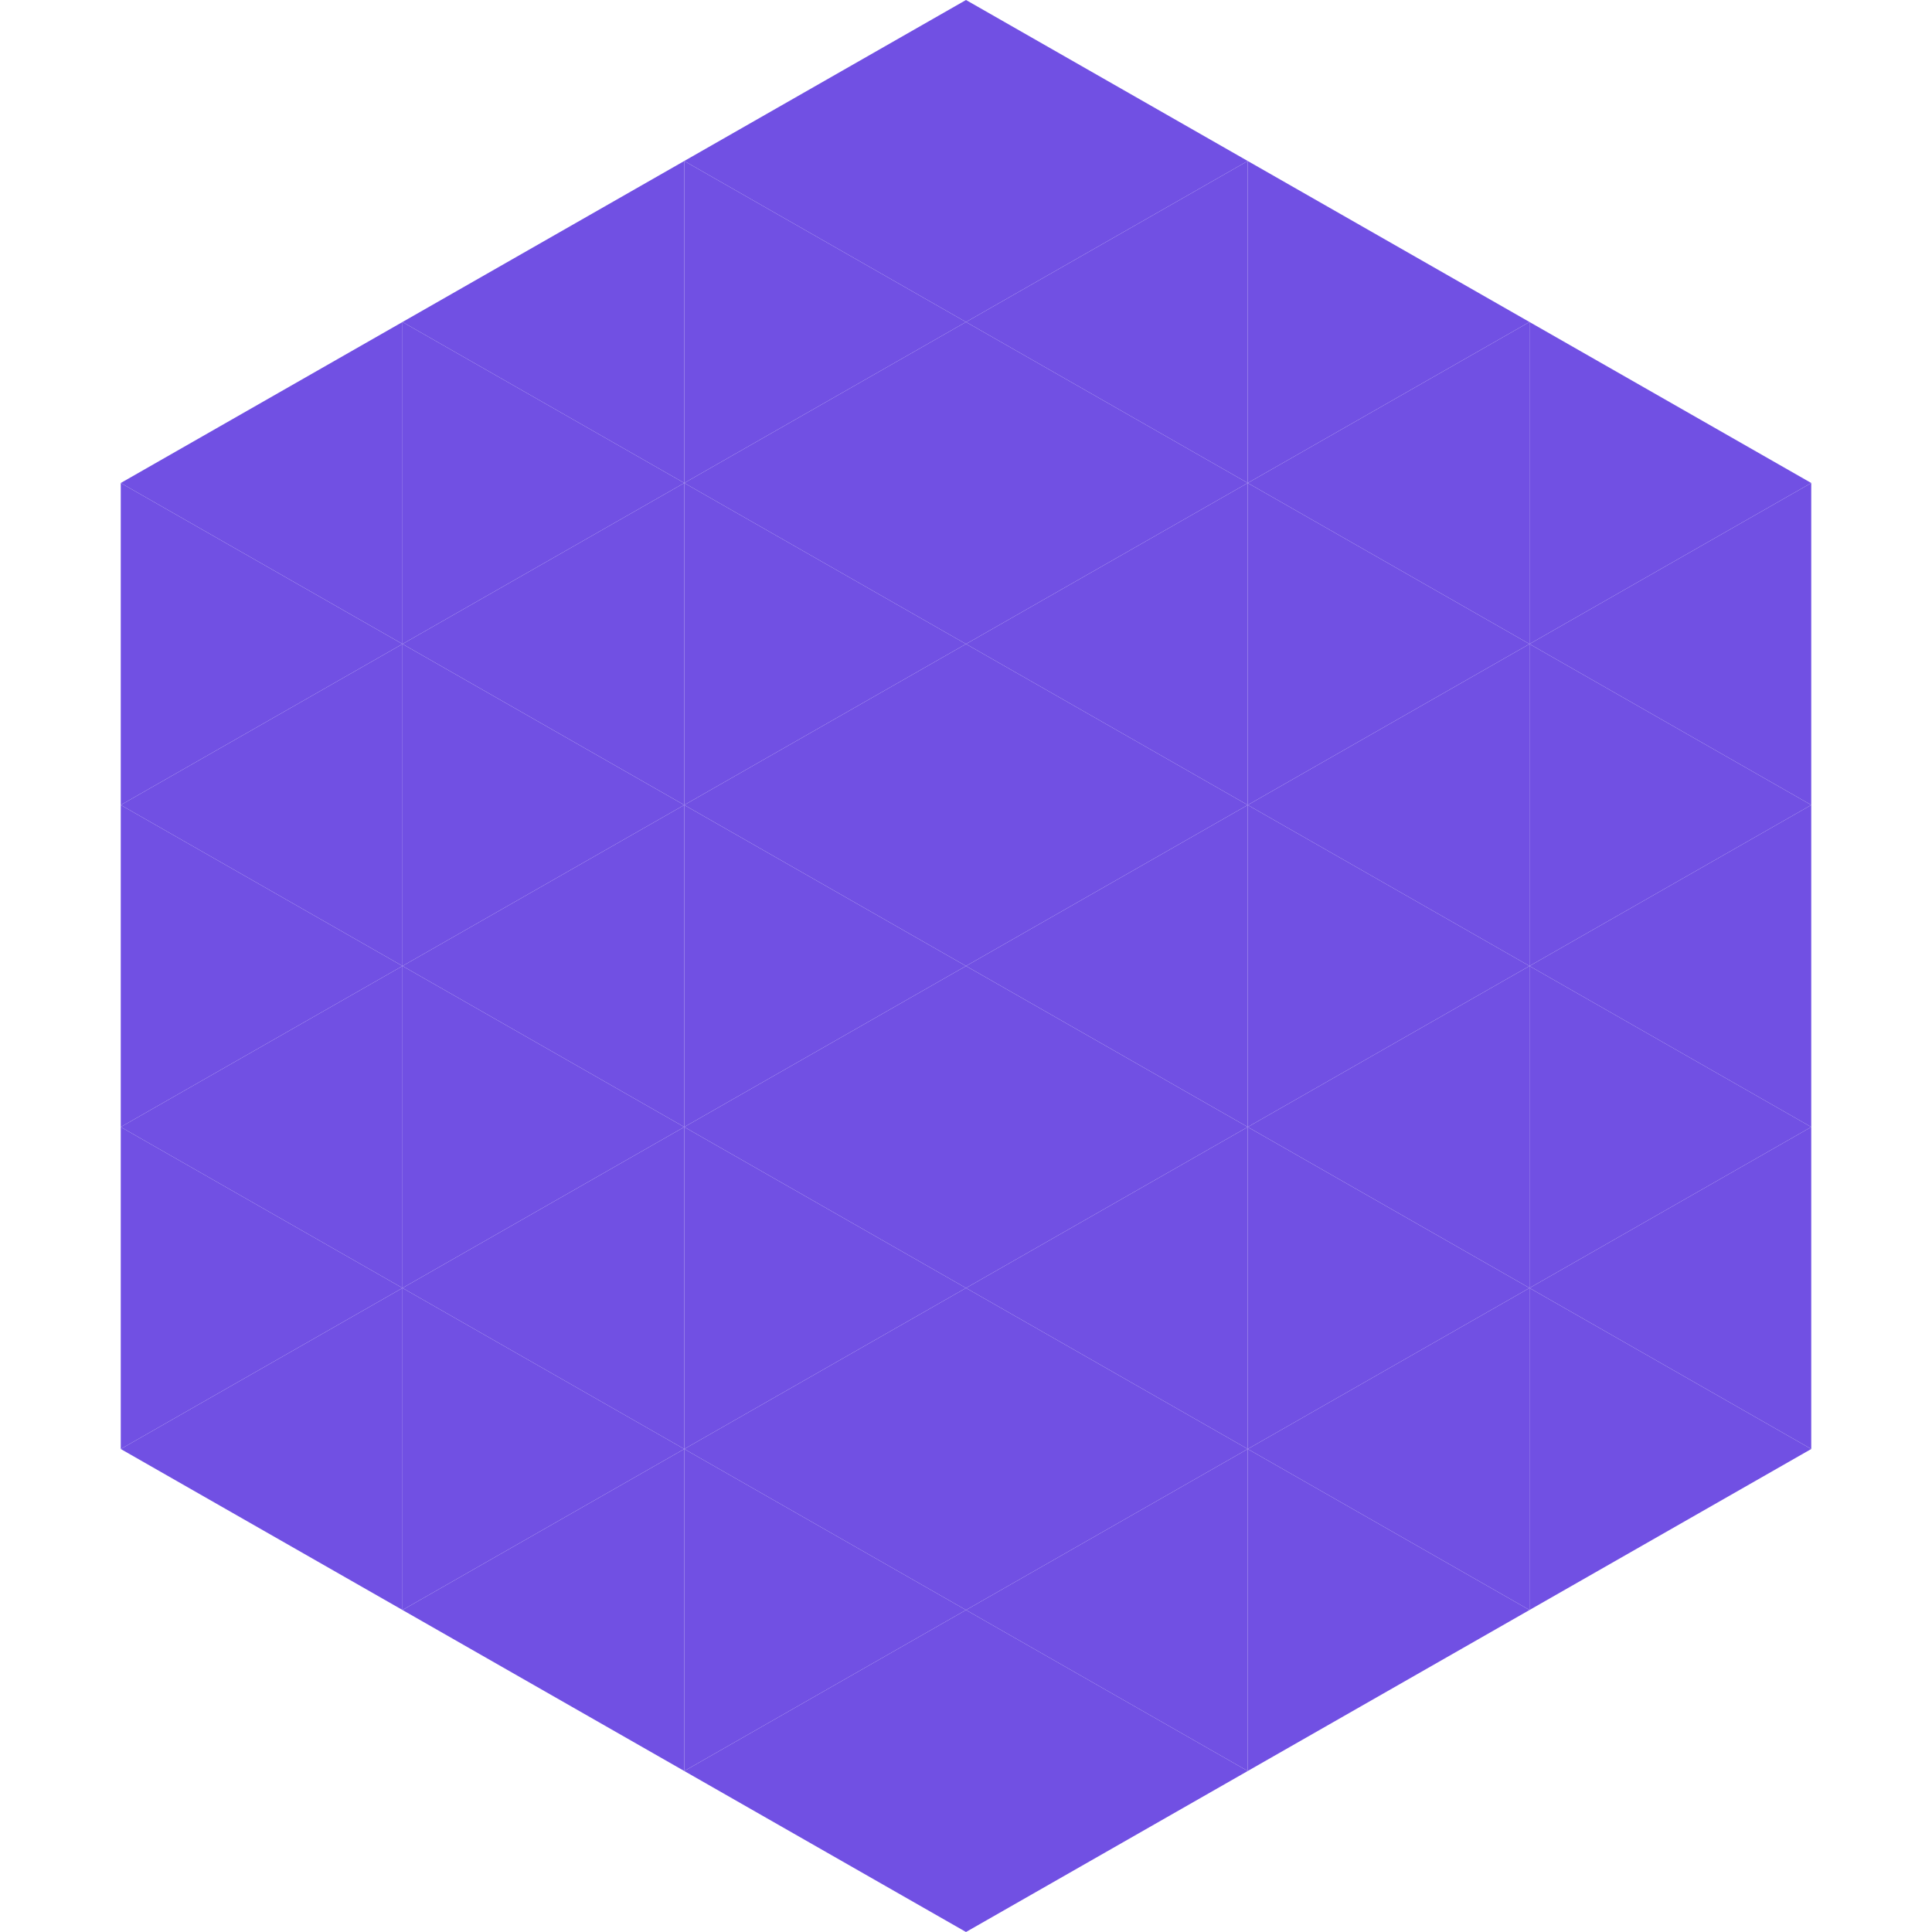
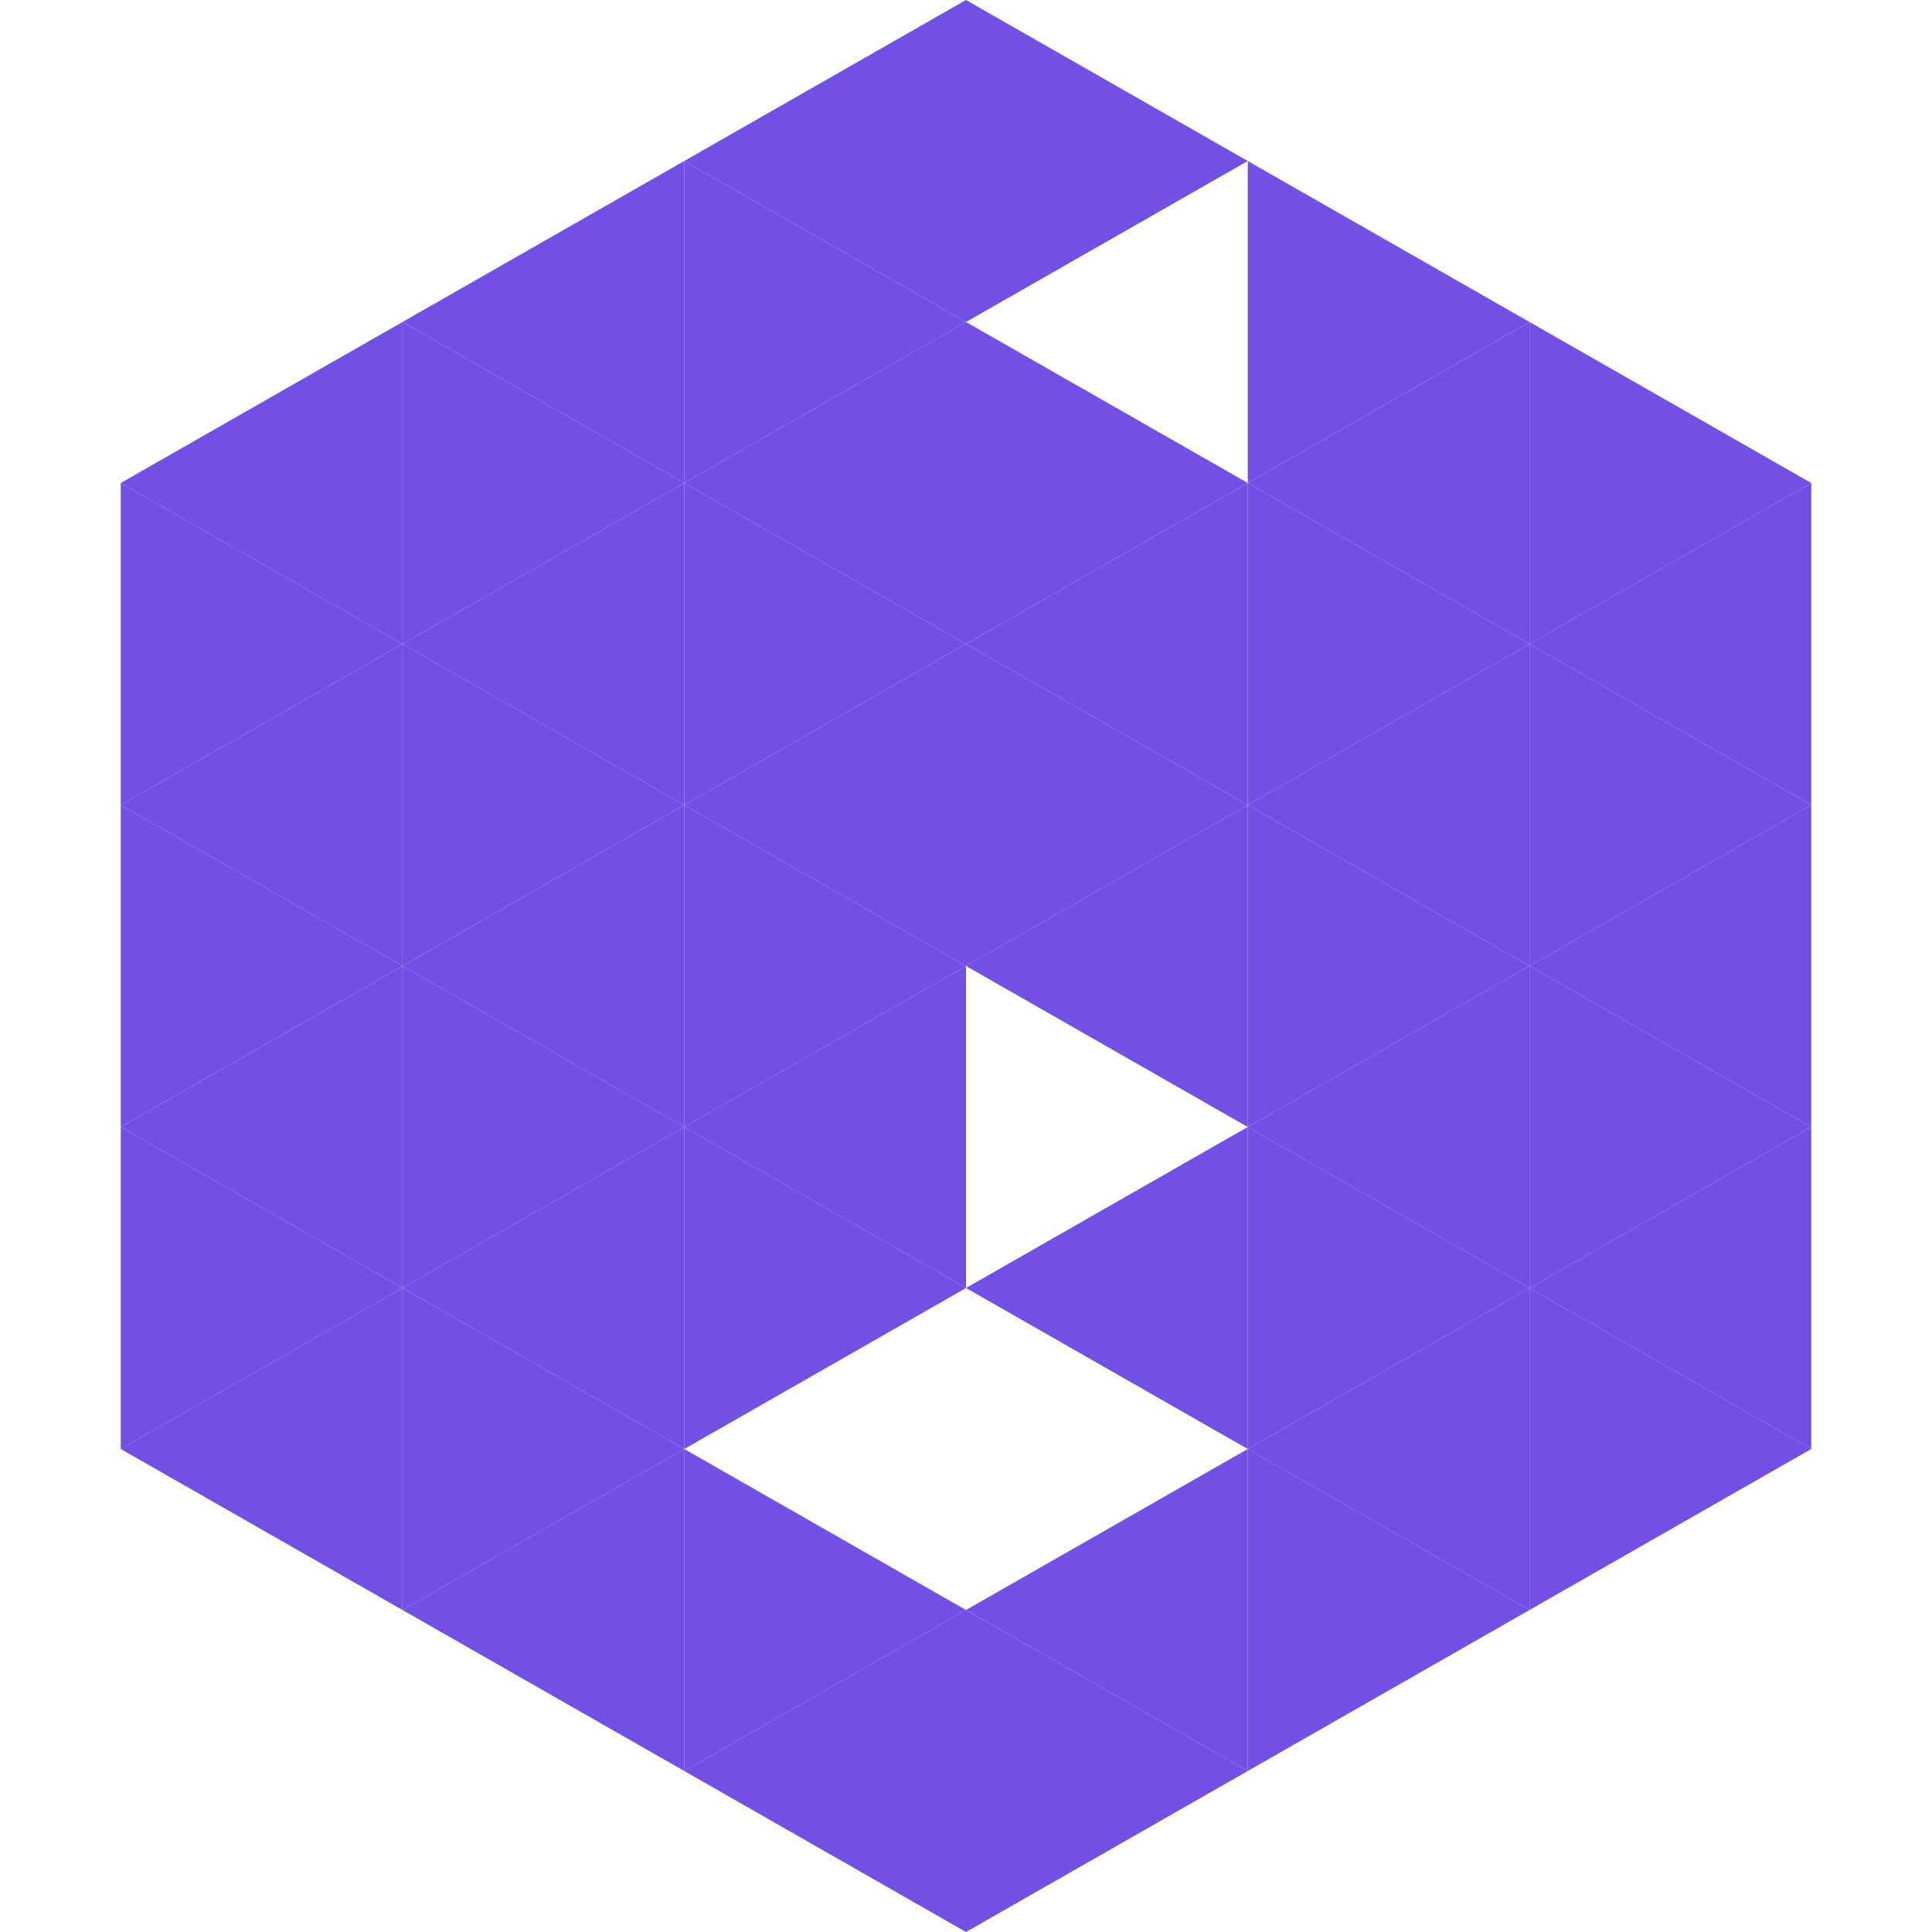
<svg xmlns="http://www.w3.org/2000/svg" width="240" height="240">
  <polygon points="50,40 15,60 50,80" style="fill:rgb(113,80,227)" />
  <polygon points="190,40 225,60 190,80" style="fill:rgb(113,80,227)" />
  <polygon points="15,60 50,80 15,100" style="fill:rgb(113,80,227)" />
  <polygon points="225,60 190,80 225,100" style="fill:rgb(113,80,227)" />
  <polygon points="50,80 15,100 50,120" style="fill:rgb(113,80,227)" />
  <polygon points="190,80 225,100 190,120" style="fill:rgb(113,80,227)" />
  <polygon points="15,100 50,120 15,140" style="fill:rgb(113,80,227)" />
  <polygon points="225,100 190,120 225,140" style="fill:rgb(113,80,227)" />
  <polygon points="50,120 15,140 50,160" style="fill:rgb(113,80,227)" />
  <polygon points="190,120 225,140 190,160" style="fill:rgb(113,80,227)" />
  <polygon points="15,140 50,160 15,180" style="fill:rgb(113,80,227)" />
  <polygon points="225,140 190,160 225,180" style="fill:rgb(113,80,227)" />
  <polygon points="50,160 15,180 50,200" style="fill:rgb(113,80,227)" />
  <polygon points="190,160 225,180 190,200" style="fill:rgb(113,80,227)" />
  <polygon points="15,180 50,200 15,220" style="fill:rgb(255,255,255); fill-opacity:0" />
  <polygon points="225,180 190,200 225,220" style="fill:rgb(255,255,255); fill-opacity:0" />
  <polygon points="50,0 85,20 50,40" style="fill:rgb(255,255,255); fill-opacity:0" />
  <polygon points="190,0 155,20 190,40" style="fill:rgb(255,255,255); fill-opacity:0" />
  <polygon points="85,20 50,40 85,60" style="fill:rgb(113,80,227)" />
  <polygon points="155,20 190,40 155,60" style="fill:rgb(113,80,227)" />
  <polygon points="50,40 85,60 50,80" style="fill:rgb(113,80,227)" />
  <polygon points="190,40 155,60 190,80" style="fill:rgb(113,80,227)" />
  <polygon points="85,60 50,80 85,100" style="fill:rgb(113,80,227)" />
  <polygon points="155,60 190,80 155,100" style="fill:rgb(113,80,227)" />
  <polygon points="50,80 85,100 50,120" style="fill:rgb(113,80,227)" />
  <polygon points="190,80 155,100 190,120" style="fill:rgb(113,80,227)" />
  <polygon points="85,100 50,120 85,140" style="fill:rgb(113,80,227)" />
  <polygon points="155,100 190,120 155,140" style="fill:rgb(113,80,227)" />
  <polygon points="50,120 85,140 50,160" style="fill:rgb(113,80,227)" />
  <polygon points="190,120 155,140 190,160" style="fill:rgb(113,80,227)" />
  <polygon points="85,140 50,160 85,180" style="fill:rgb(113,80,227)" />
  <polygon points="155,140 190,160 155,180" style="fill:rgb(113,80,227)" />
  <polygon points="50,160 85,180 50,200" style="fill:rgb(113,80,227)" />
  <polygon points="190,160 155,180 190,200" style="fill:rgb(113,80,227)" />
  <polygon points="85,180 50,200 85,220" style="fill:rgb(113,80,227)" />
  <polygon points="155,180 190,200 155,220" style="fill:rgb(113,80,227)" />
  <polygon points="120,0 85,20 120,40" style="fill:rgb(113,80,227)" />
  <polygon points="120,0 155,20 120,40" style="fill:rgb(113,80,227)" />
  <polygon points="85,20 120,40 85,60" style="fill:rgb(113,80,227)" />
-   <polygon points="155,20 120,40 155,60" style="fill:rgb(113,80,227)" />
  <polygon points="120,40 85,60 120,80" style="fill:rgb(113,80,227)" />
  <polygon points="120,40 155,60 120,80" style="fill:rgb(113,80,227)" />
  <polygon points="85,60 120,80 85,100" style="fill:rgb(113,80,227)" />
  <polygon points="155,60 120,80 155,100" style="fill:rgb(113,80,227)" />
  <polygon points="120,80 85,100 120,120" style="fill:rgb(113,80,227)" />
  <polygon points="120,80 155,100 120,120" style="fill:rgb(113,80,227)" />
  <polygon points="85,100 120,120 85,140" style="fill:rgb(113,80,227)" />
  <polygon points="155,100 120,120 155,140" style="fill:rgb(113,80,227)" />
  <polygon points="120,120 85,140 120,160" style="fill:rgb(113,80,227)" />
-   <polygon points="120,120 155,140 120,160" style="fill:rgb(113,80,227)" />
  <polygon points="85,140 120,160 85,180" style="fill:rgb(113,80,227)" />
  <polygon points="155,140 120,160 155,180" style="fill:rgb(113,80,227)" />
-   <polygon points="120,160 85,180 120,200" style="fill:rgb(113,80,227)" />
-   <polygon points="120,160 155,180 120,200" style="fill:rgb(113,80,227)" />
  <polygon points="85,180 120,200 85,220" style="fill:rgb(113,80,227)" />
  <polygon points="155,180 120,200 155,220" style="fill:rgb(113,80,227)" />
  <polygon points="120,200 85,220 120,240" style="fill:rgb(113,80,227)" />
  <polygon points="120,200 155,220 120,240" style="fill:rgb(113,80,227)" />
  <polygon points="85,220 120,240 85,260" style="fill:rgb(255,255,255); fill-opacity:0" />
  <polygon points="155,220 120,240 155,260" style="fill:rgb(255,255,255); fill-opacity:0" />
</svg>